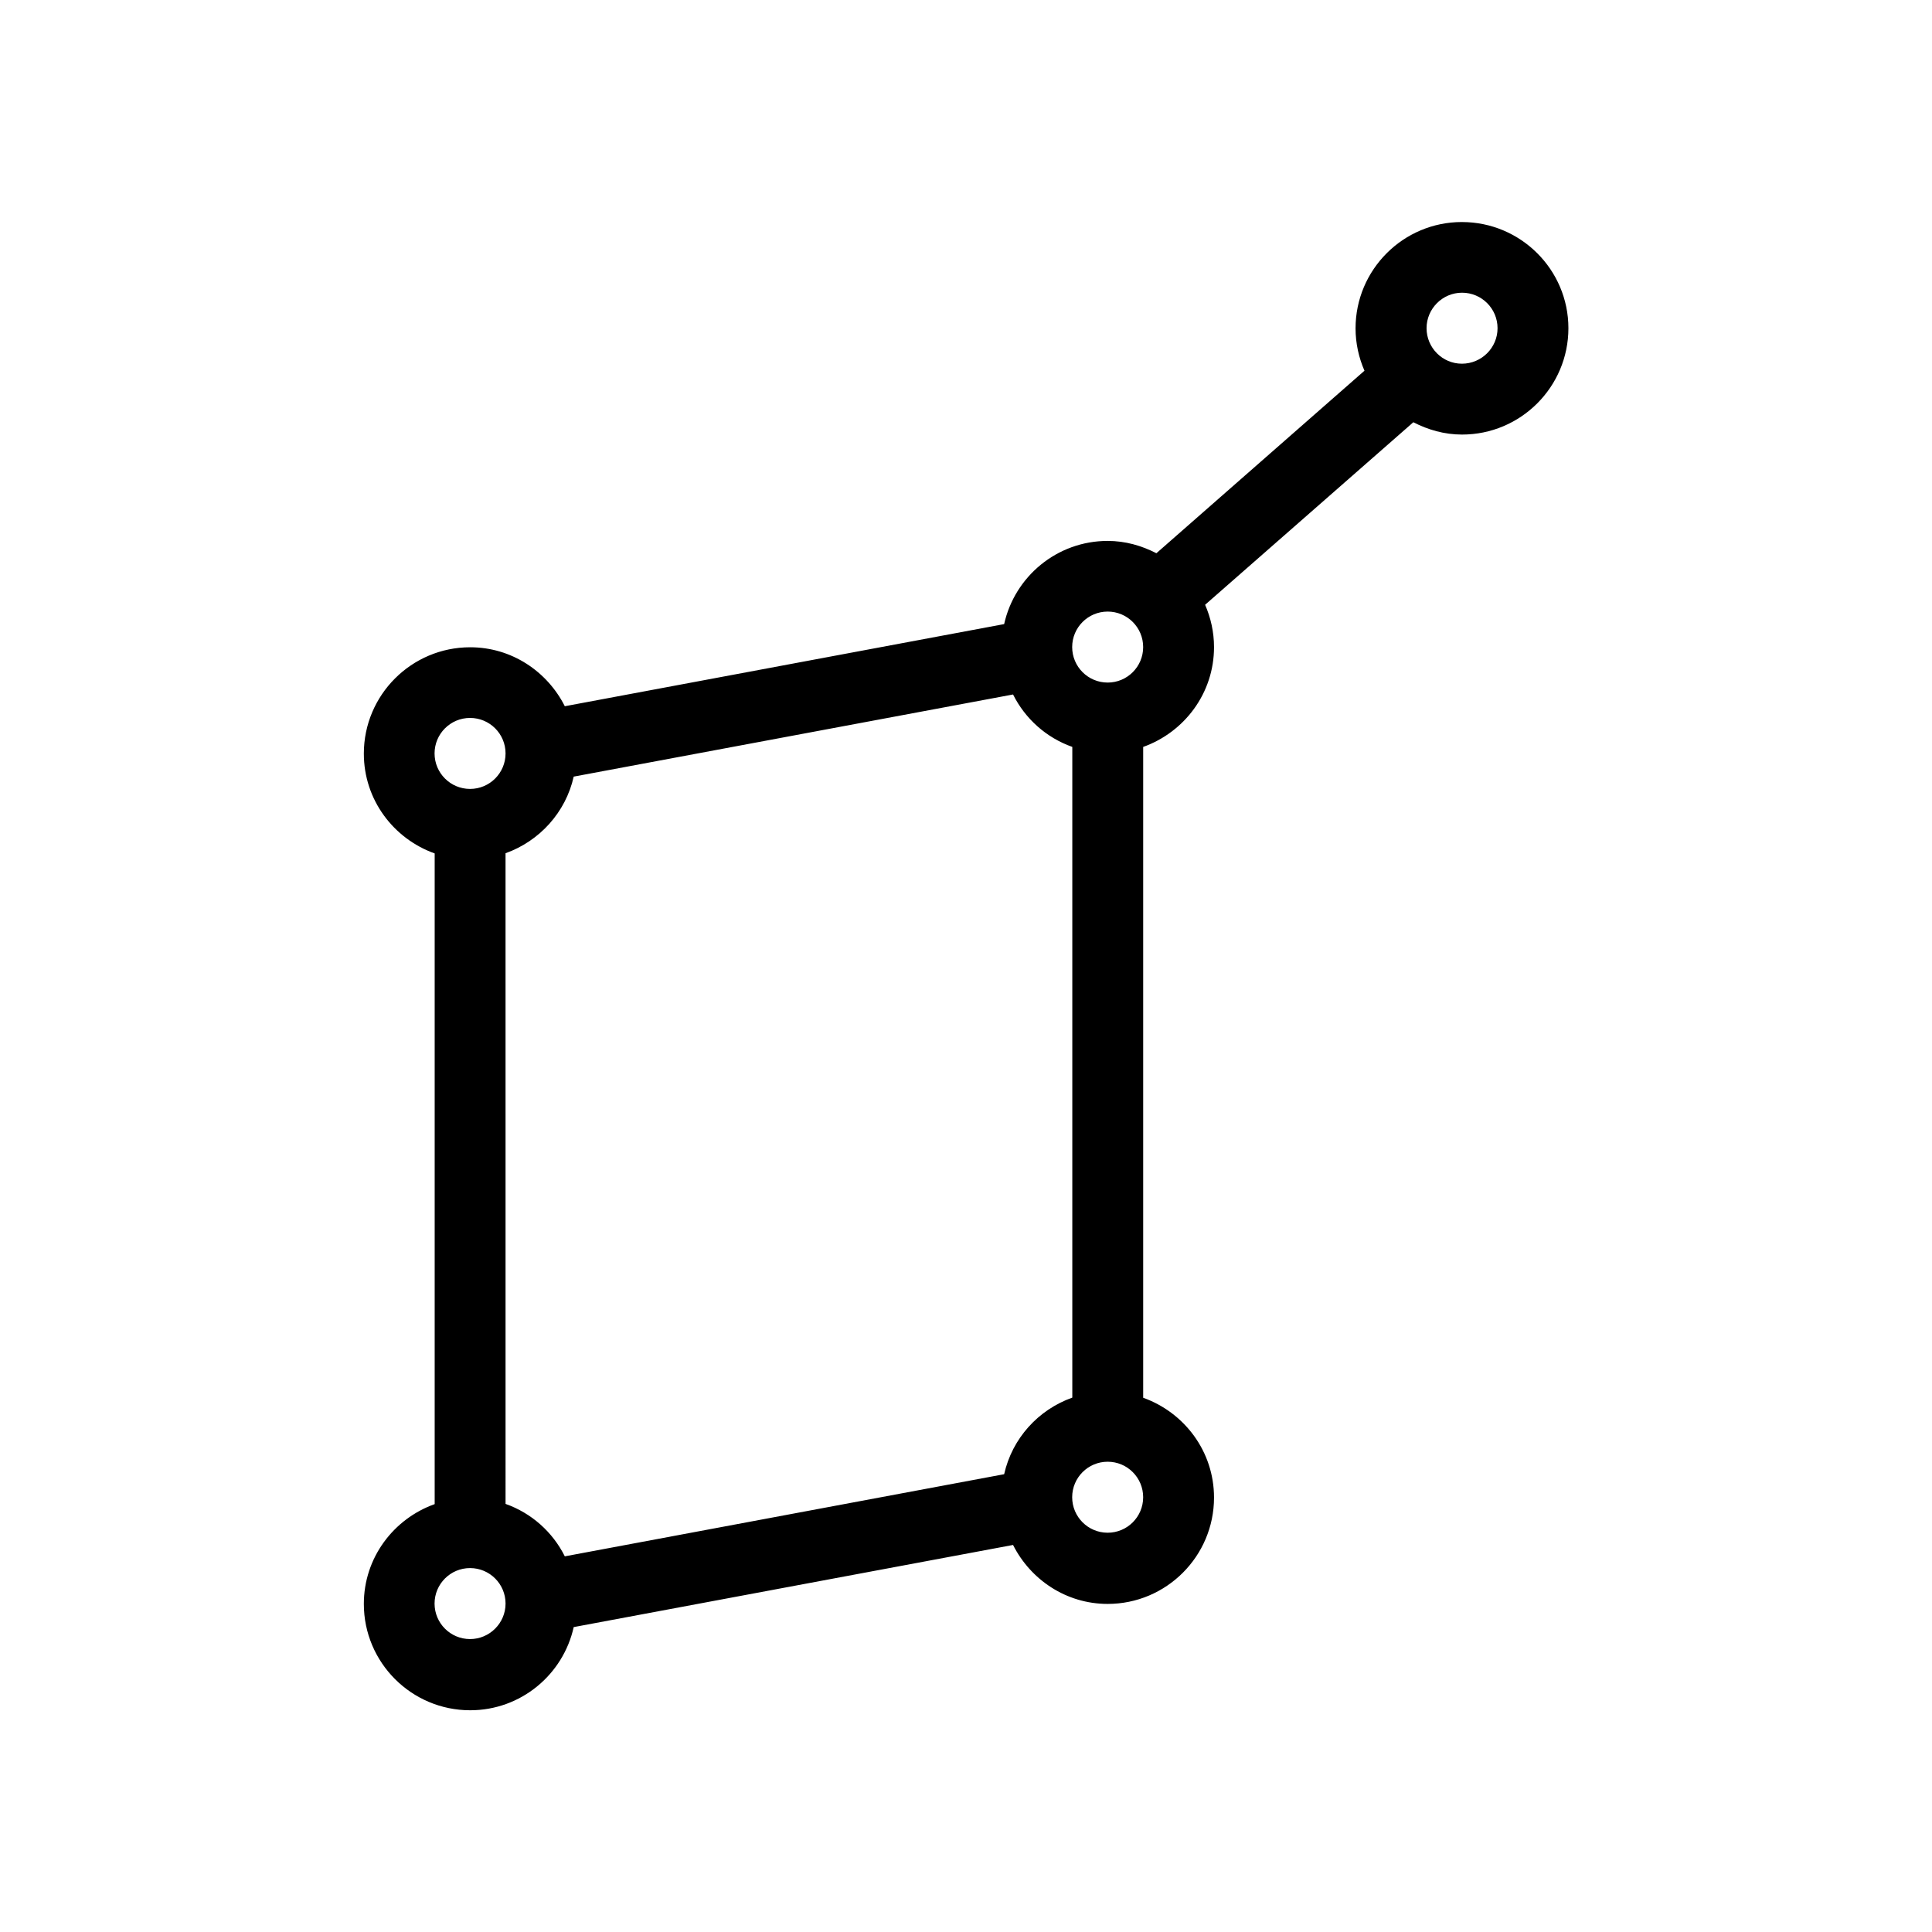
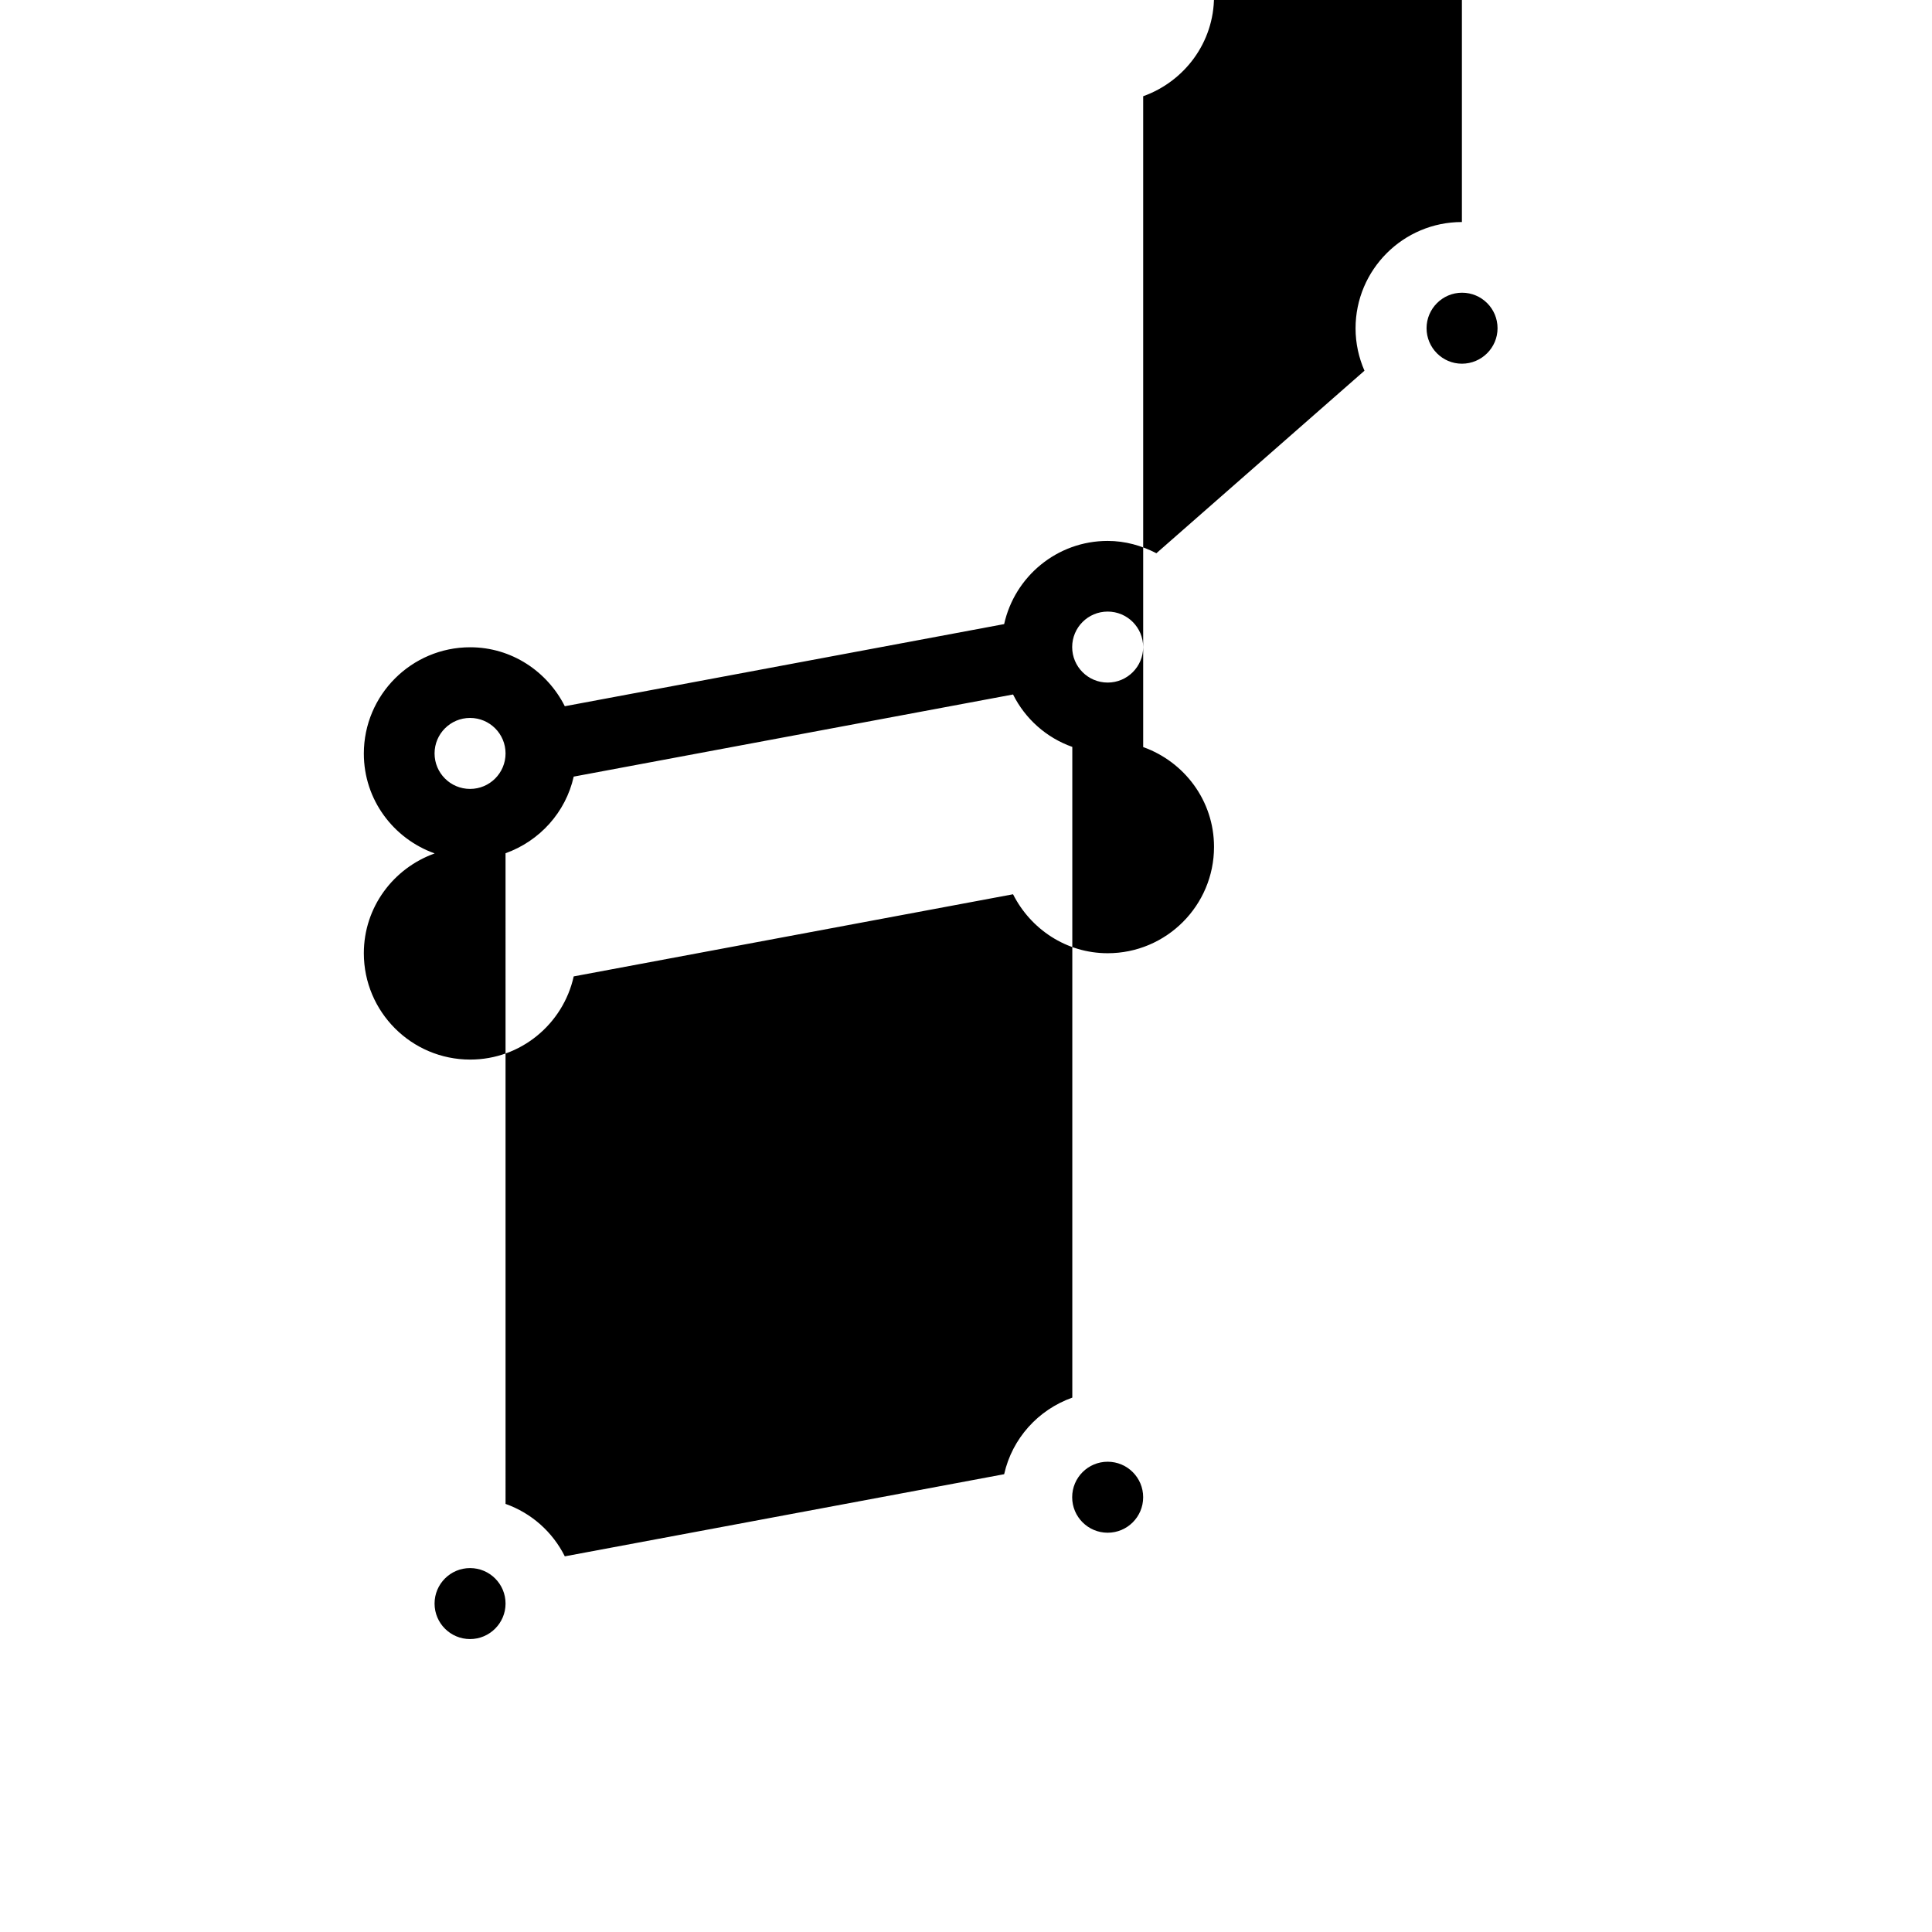
<svg xmlns="http://www.w3.org/2000/svg" fill="#000000" width="800px" height="800px" version="1.1" viewBox="144 144 512 512">
-   <path d="m531.42 202.84c-15.547 0-28.184 12.633-28.184 28.184 0 3.977 0.867 7.793 2.363 11.219l-55.145 48.371c-3.898-2.008-8.227-3.266-12.91-3.266-13.422 0-24.641 9.445-27.434 22.043l-116.43 21.766c-4.644-9.211-14.09-15.625-25.074-15.625-15.547 0-28.184 12.633-28.184 28.184 0 12.242 7.871 22.555 18.773 26.449v172.44c-10.902 3.898-18.773 14.211-18.773 26.449 0 15.547 12.633 28.184 28.184 28.184 13.422 0 24.641-9.445 27.434-22.043l116.43-21.766c4.644 9.211 14.09 15.625 25.074 15.625 15.547 0 28.184-12.633 28.184-28.184 0-12.242-7.871-22.555-18.773-26.449v-172.48c10.902-3.898 18.773-14.211 18.773-26.449 0-3.977-0.867-7.793-2.363-11.219l55.184-48.375c3.898 2.008 8.227 3.266 12.91 3.266 15.547 0 28.184-12.633 28.184-28.184 0-15.543-12.676-28.137-28.223-28.137zm-262.85 131.42c5.195 0 9.406 4.211 9.406 9.406s-4.211 9.406-9.406 9.406c-5.195 0-9.406-4.211-9.406-9.406 0-5.191 4.211-9.406 9.406-9.406zm0 244.11c-5.195 0-9.406-4.211-9.406-9.406 0-5.195 4.211-9.406 9.406-9.406 5.195 0 9.406 4.211 9.406 9.406 0 5.195-4.25 9.406-9.406 9.406zm141.54-43.691-116.43 21.766c-3.227-6.453-8.816-11.453-15.703-13.895l-0.004-172.43c9.012-3.227 15.941-10.824 18.066-20.309l116.43-21.766c3.227 6.453 8.816 11.453 15.703 13.895v172.44c-9.047 3.223-15.938 10.82-18.062 20.305zm27.434 15.508c-5.195 0-9.406-4.211-9.406-9.406 0-5.195 4.211-9.406 9.406-9.406s9.406 4.211 9.406 9.406c0.004 5.195-4.211 9.406-9.406 9.406zm0-225.3c-5.195 0-9.406-4.211-9.406-9.406 0-5.195 4.211-9.406 9.406-9.406s9.406 4.211 9.406 9.406c0.004 5.195-4.211 9.406-9.406 9.406zm93.875-84.504c-2.598 0-4.922-1.062-6.613-2.754s-2.754-4.055-2.754-6.652c0-5.156 4.211-9.406 9.406-9.406 5.195 0 9.406 4.211 9.406 9.406 0 5.195-4.25 9.406-9.445 9.406z" />
+   <path d="m531.42 202.84c-15.547 0-28.184 12.633-28.184 28.184 0 3.977 0.867 7.793 2.363 11.219l-55.145 48.371c-3.898-2.008-8.227-3.266-12.91-3.266-13.422 0-24.641 9.445-27.434 22.043l-116.43 21.766c-4.644-9.211-14.09-15.625-25.074-15.625-15.547 0-28.184 12.633-28.184 28.184 0 12.242 7.871 22.555 18.773 26.449c-10.902 3.898-18.773 14.211-18.773 26.449 0 15.547 12.633 28.184 28.184 28.184 13.422 0 24.641-9.445 27.434-22.043l116.43-21.766c4.644 9.211 14.09 15.625 25.074 15.625 15.547 0 28.184-12.633 28.184-28.184 0-12.242-7.871-22.555-18.773-26.449v-172.48c10.902-3.898 18.773-14.211 18.773-26.449 0-3.977-0.867-7.793-2.363-11.219l55.184-48.375c3.898 2.008 8.227 3.266 12.91 3.266 15.547 0 28.184-12.633 28.184-28.184 0-15.543-12.676-28.137-28.223-28.137zm-262.85 131.42c5.195 0 9.406 4.211 9.406 9.406s-4.211 9.406-9.406 9.406c-5.195 0-9.406-4.211-9.406-9.406 0-5.191 4.211-9.406 9.406-9.406zm0 244.11c-5.195 0-9.406-4.211-9.406-9.406 0-5.195 4.211-9.406 9.406-9.406 5.195 0 9.406 4.211 9.406 9.406 0 5.195-4.25 9.406-9.406 9.406zm141.54-43.691-116.43 21.766c-3.227-6.453-8.816-11.453-15.703-13.895l-0.004-172.43c9.012-3.227 15.941-10.824 18.066-20.309l116.43-21.766c3.227 6.453 8.816 11.453 15.703 13.895v172.44c-9.047 3.223-15.938 10.82-18.062 20.305zm27.434 15.508c-5.195 0-9.406-4.211-9.406-9.406 0-5.195 4.211-9.406 9.406-9.406s9.406 4.211 9.406 9.406c0.004 5.195-4.211 9.406-9.406 9.406zm0-225.3c-5.195 0-9.406-4.211-9.406-9.406 0-5.195 4.211-9.406 9.406-9.406s9.406 4.211 9.406 9.406c0.004 5.195-4.211 9.406-9.406 9.406zm93.875-84.504c-2.598 0-4.922-1.062-6.613-2.754s-2.754-4.055-2.754-6.652c0-5.156 4.211-9.406 9.406-9.406 5.195 0 9.406 4.211 9.406 9.406 0 5.195-4.25 9.406-9.445 9.406z" />
</svg>